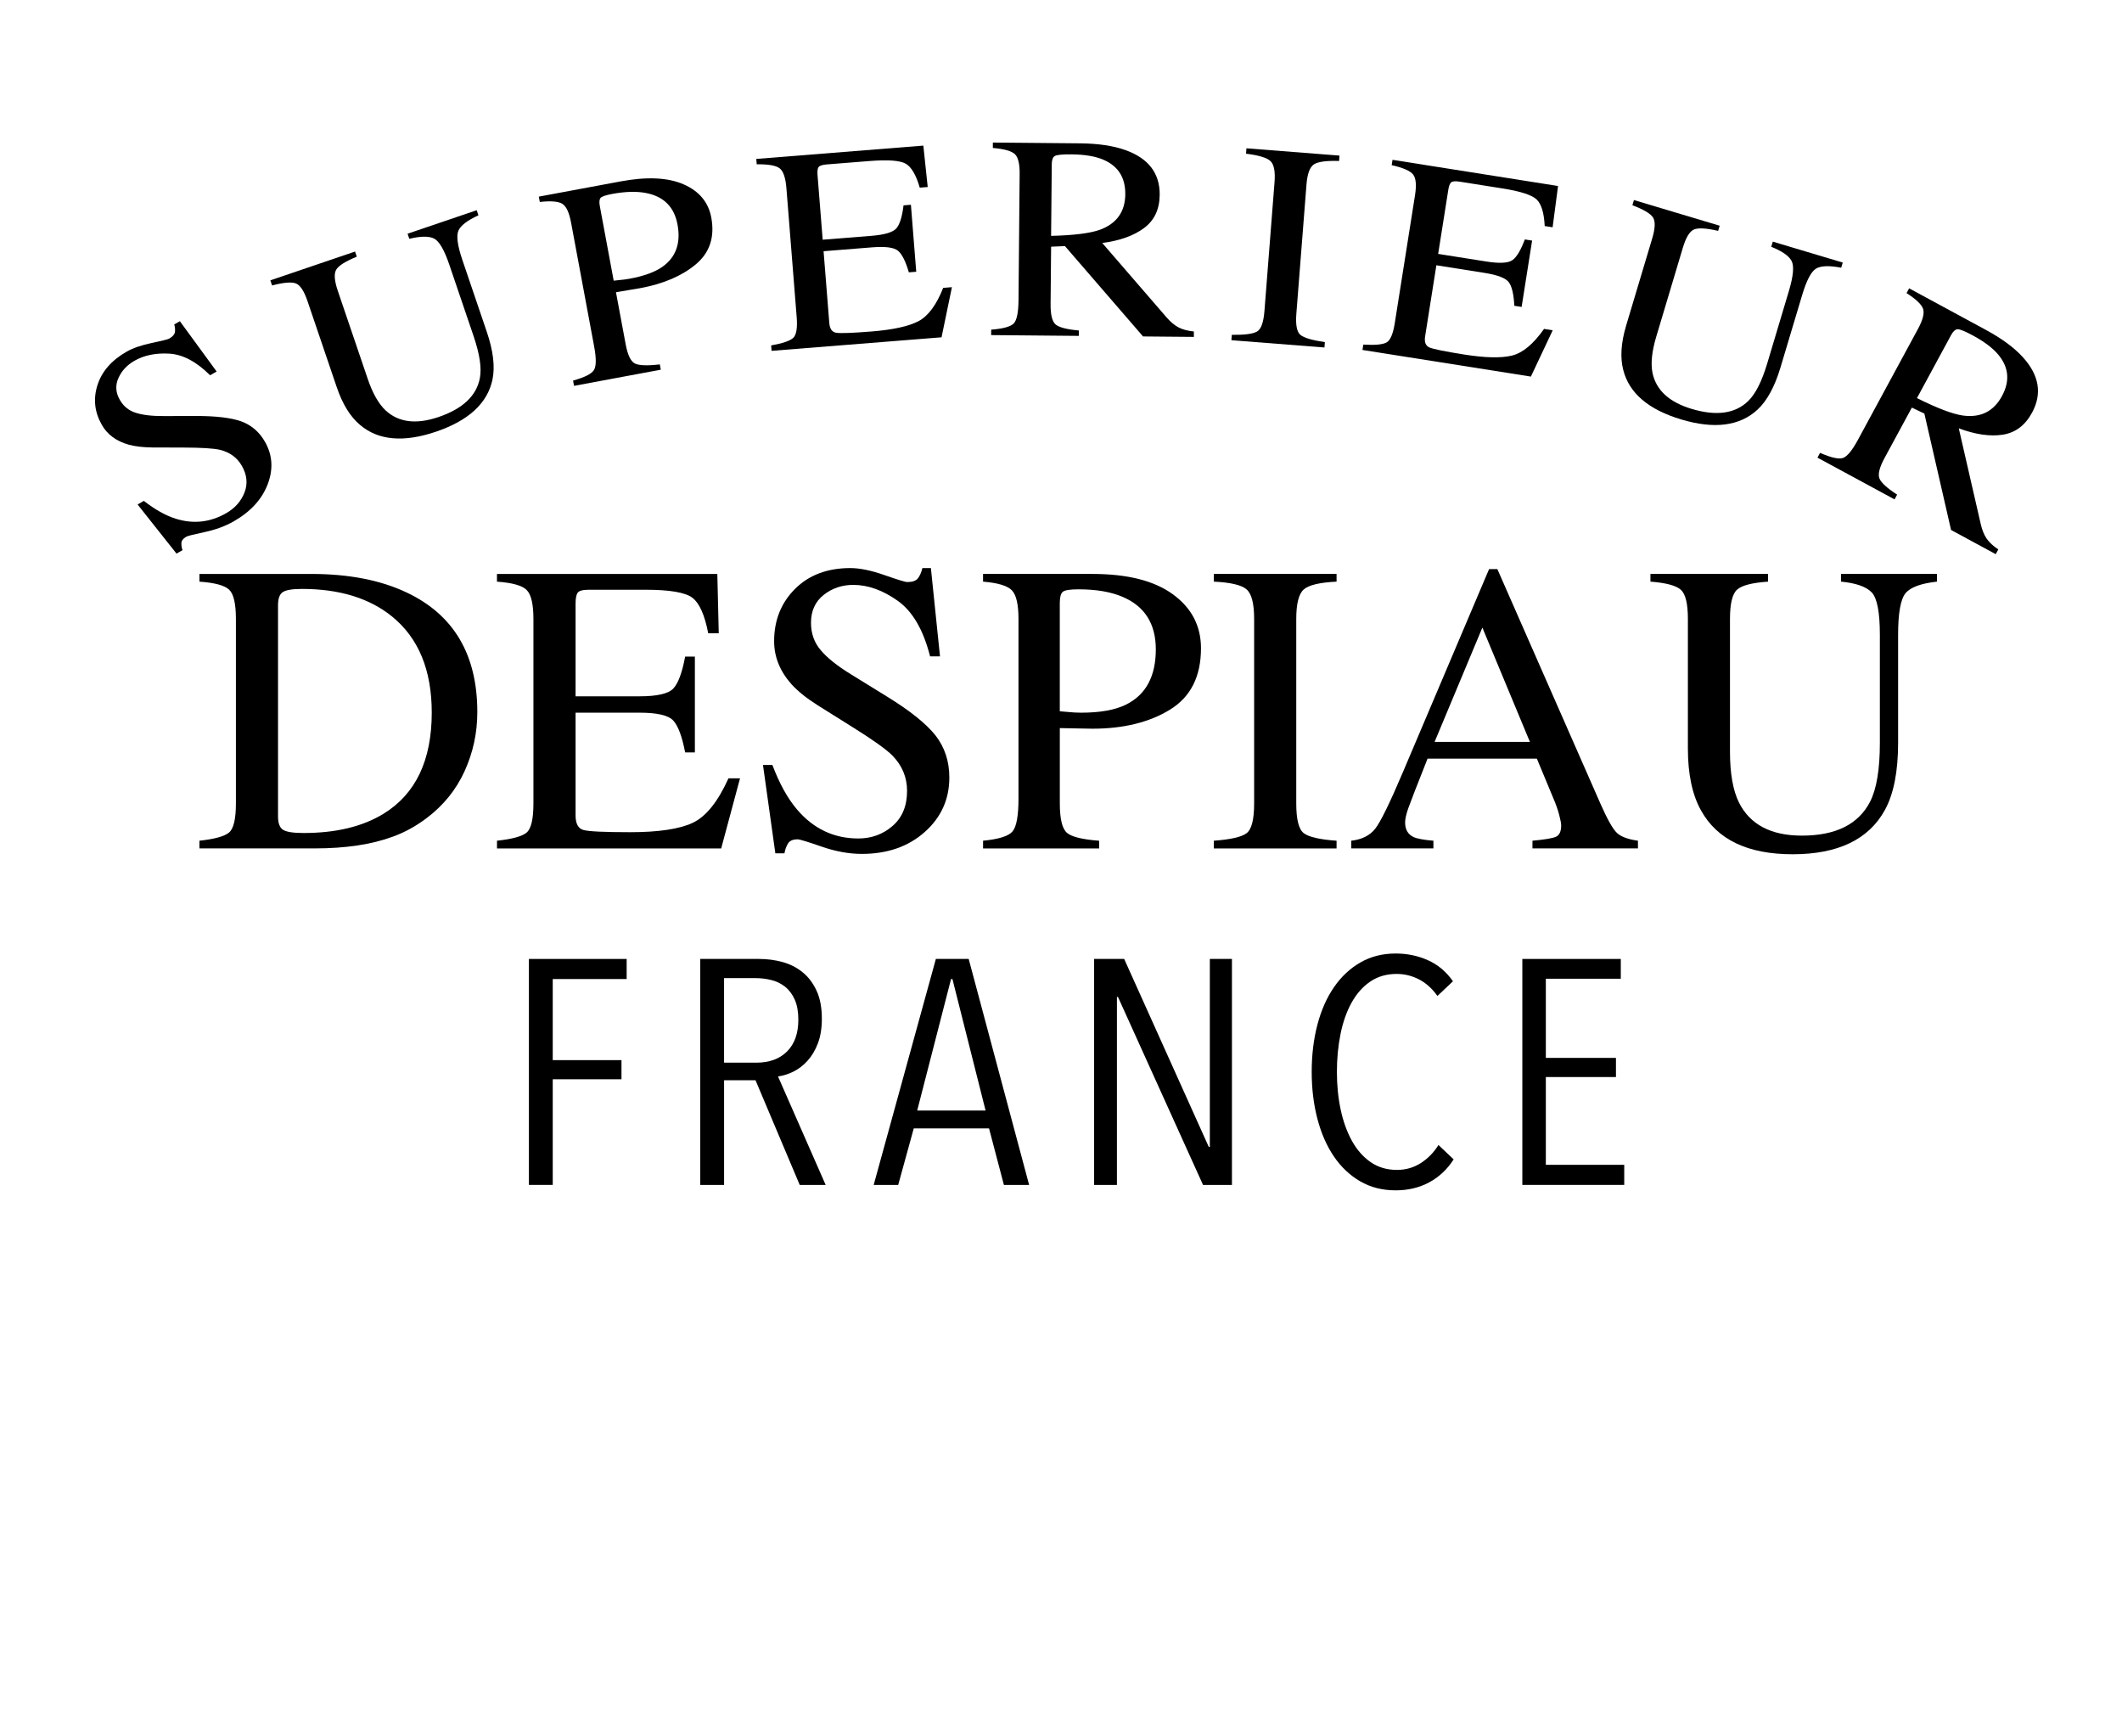
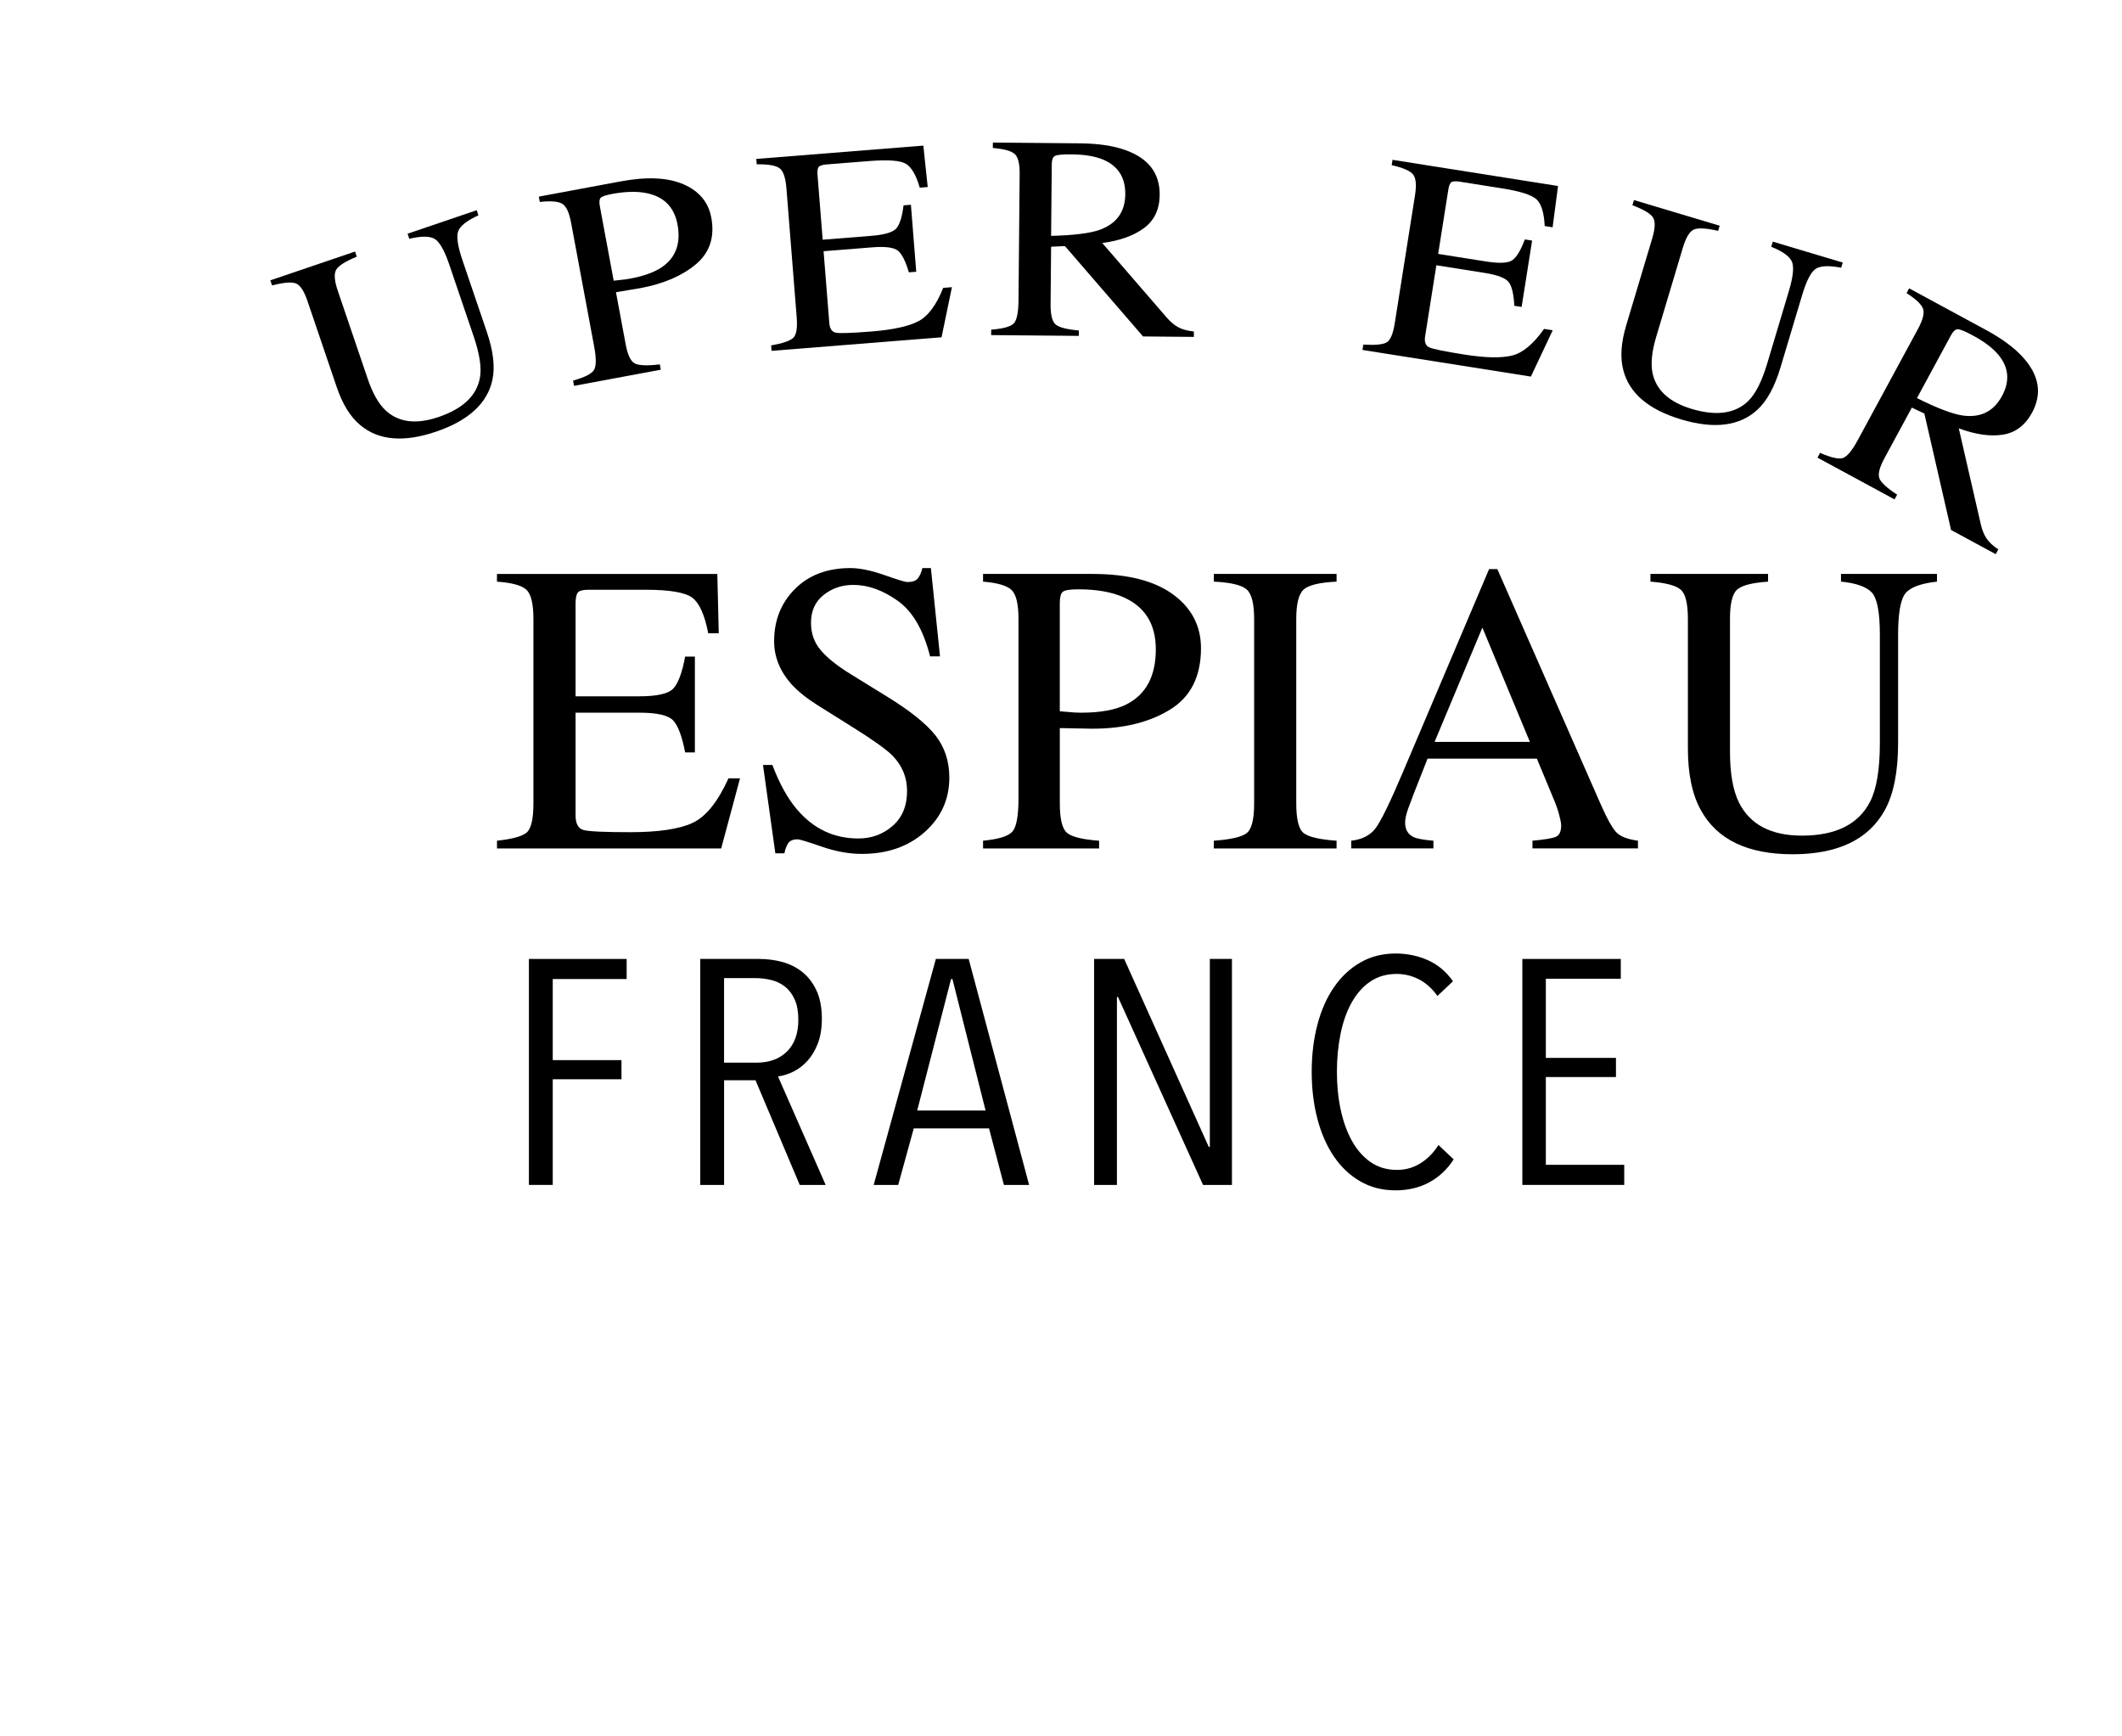
<svg xmlns="http://www.w3.org/2000/svg" id="Calque_2" xml:space="preserve" height="180" viewBox="0 0 220 180" width="220" version="1.1" y="0px" x="0px">
  <style id="style3" type="text/css">
	.st0{fill-rule:evenodd;clip-rule:evenodd;}
	.st1{fill:#FFFFFF;}
	.st2{fill-rule:evenodd;clip-rule:evenodd;fill:#FFFFFF;}
</style>
  <g id="g177" transform="matrix(1.865 0 0 1.865 -995.3 2.353)">
    <g id="g179">
-       <path id="path181" d="m541.67 26.579c0.618 0.483 1.208 0.814 1.768 0.99 0.977 0.309 1.914 0.206 2.81-0.306 0.484-0.277 0.823-0.659 1.015-1.145 0.191-0.486 0.143-0.982-0.147-1.49-0.262-0.456-0.667-0.752-1.217-0.887-0.355-0.082-1.029-0.123-2.021-0.126l-1.726-0.005c-0.521-0.005-0.965-0.057-1.332-0.156-0.685-0.197-1.18-0.562-1.485-1.098-0.405-0.708-0.487-1.443-0.246-2.206s0.783-1.385 1.625-1.866c0.347-0.199 0.81-0.358 1.388-0.48 0.579-0.121 0.902-0.202 0.972-0.242 0.188-0.107 0.294-0.223 0.319-0.347 0.025-0.123 0.014-0.271-0.033-0.444l0.312-0.179 2.044 2.797-0.364 0.208c-0.763-0.758-1.52-1.159-2.271-1.202s-1.395 0.089-1.93 0.395c-0.417 0.238-0.715 0.559-0.895 0.962s-0.155 0.807 0.075 1.208c0.206 0.361 0.501 0.602 0.885 0.722 0.386 0.125 0.91 0.187 1.572 0.183l1.772-0.004c1.108-0.003 1.948 0.096 2.519 0.297 0.568 0.209 1.009 0.587 1.323 1.136 0.42 0.735 0.471 1.522 0.152 2.36-0.32 0.838-0.948 1.524-1.885 2.061-0.471 0.269-1.01 0.468-1.616 0.597-0.607 0.129-0.948 0.215-1.022 0.258-0.179 0.102-0.27 0.221-0.274 0.356s0.016 0.267 0.062 0.393l-0.334 0.191-2.163-2.729 0.348-0.202z" />
      <path id="path183" d="m553.41 12.721 0.097 0.284c-0.625 0.257-1.005 0.495-1.14 0.717-0.136 0.221-0.108 0.613 0.083 1.177l1.664 4.896c0.273 0.803 0.604 1.388 0.995 1.755 0.721 0.668 1.7 0.79 2.938 0.37 1.356-0.461 2.125-1.189 2.305-2.185 0.101-0.557-0.016-1.323-0.348-2.301l-1.354-3.984c-0.283-0.832-0.568-1.317-0.856-1.456s-0.744-0.132-1.368 0.019l-0.096-0.284 3.843-1.306 0.096 0.284c-0.621 0.283-0.992 0.569-1.115 0.858-0.122 0.289-0.046 0.835 0.227 1.637l1.354 3.985c0.359 1.056 0.463 1.94 0.314 2.653-0.278 1.312-1.325 2.276-3.141 2.894-1.794 0.609-3.199 0.486-4.213-0.37-0.548-0.458-0.982-1.161-1.304-2.108l-1.626-4.785c-0.189-0.558-0.404-0.884-0.644-0.978-0.24-0.093-0.681-0.056-1.323 0.112l-0.097-0.284 4.709-1.6z" />
      <path id="path185" d="m565.53 19.892c0.646-0.179 1.033-0.375 1.162-0.588 0.129-0.214 0.132-0.647 0.011-1.301l-1.283-6.886c-0.103-0.554-0.262-0.901-0.478-1.043-0.215-0.143-0.635-0.179-1.262-0.11l-0.055-0.296 4.546-0.846c1.458-0.272 2.625-0.219 3.496 0.16 0.872 0.378 1.387 0.994 1.546 1.848 0.201 1.082-0.082 1.946-0.85 2.593-0.768 0.646-1.798 1.089-3.088 1.33-0.186 0.034-0.423 0.074-0.714 0.12-0.29 0.047-0.506 0.082-0.646 0.109l0.538 2.887c0.111 0.598 0.281 0.954 0.509 1.071 0.228 0.118 0.691 0.135 1.39 0.053l0.055 0.295-4.824 0.898-0.053-0.294zm4.07-10.422c-0.525-0.105-1.161-0.089-1.907 0.05-0.354 0.066-0.565 0.14-0.634 0.219-0.069 0.08-0.083 0.231-0.042 0.454l0.771 4.146c0.313-0.032 0.519-0.054 0.615-0.066s0.189-0.027 0.279-0.044c0.792-0.147 1.395-0.367 1.811-0.659 0.755-0.531 1.035-1.314 0.843-2.35-0.18-0.974-0.759-1.557-1.736-1.75z" />
      <path id="path187" d="m576.54 17.939c0.638-0.114 1.046-0.253 1.225-0.417s0.244-0.549 0.196-1.154l-0.571-7.17c-0.046-0.572-0.169-0.938-0.371-1.1-0.202-0.16-0.629-0.236-1.28-0.227l-0.024-0.299 9.287-0.74 0.243 2.302-0.443 0.035c-0.2-0.698-0.46-1.141-0.77-1.326s-0.98-0.236-2.01-0.155l-2.38 0.189c-0.257 0.021-0.412 0.071-0.466 0.152s-0.073 0.227-0.056 0.437l0.286 3.597 2.697-0.215c0.746-0.059 1.212-0.199 1.401-0.419s0.321-0.646 0.397-1.276l0.41-0.033 0.296 3.724-0.41 0.032c-0.181-0.613-0.381-1.014-0.603-1.199-0.221-0.186-0.701-0.249-1.441-0.19l-2.697 0.215 0.318 3.99c0.025 0.32 0.15 0.501 0.374 0.541s0.883 0.017 1.978-0.07c1.186-0.095 2.051-0.284 2.596-0.567s1.006-0.902 1.383-1.856l0.486-0.039-0.577 2.786-9.449 0.753-0.024-0.301z" />
      <path id="path189" d="m588.77 17.062c0.673-0.052 1.094-0.169 1.262-0.351 0.167-0.182 0.254-0.607 0.26-1.278l0.063-7.004c0.01-0.568-0.08-0.941-0.26-1.119-0.19-0.178-0.59-0.294-1.23-0.347l0.002-0.301 4.855 0.044c1.01 0.01 1.851 0.136 2.522 0.378 1.275 0.458 1.907 1.286 1.896 2.485-0.007 0.805-0.297 1.419-0.869 1.845s-1.347 0.703-2.324 0.831l3.577 4.136c0.22 0.253 0.441 0.438 0.663 0.555 0.221 0.117 0.506 0.192 0.854 0.228l-0.002 0.3-2.824-0.025-4.341-5.021-0.77 0.032-0.029 3.188c-0.005 0.598 0.09 0.978 0.285 1.14 0.196 0.161 0.624 0.271 1.286 0.33l-0.003 0.3-4.872-0.044 0.003-0.302zm6.044-5.551c0.934-0.344 1.405-1.002 1.414-1.974 0.008-0.936-0.402-1.577-1.233-1.927-0.443-0.188-1.033-0.285-1.77-0.292-0.497-0.004-0.801 0.026-0.914 0.091-0.111 0.064-0.169 0.218-0.17 0.459l-0.037 3.981c1.263-0.031 2.166-0.144 2.71-0.338z" />
-       <path id="path191" d="m602.15 17.35c0.715 0.008 1.184-0.054 1.406-0.186 0.222-0.133 0.358-0.509 0.407-1.13l0.562-7.172c0.046-0.593-0.029-0.982-0.226-1.17-0.197-0.187-0.65-0.324-1.359-0.411l0.023-0.299 5.173 0.405-0.023 0.299c-0.714-0.024-1.183 0.041-1.407 0.194-0.224 0.154-0.359 0.528-0.406 1.121l-0.562 7.172c-0.049 0.62 0.026 1.014 0.225 1.179s0.652 0.299 1.36 0.402l-0.023 0.299-5.173-0.405 0.023-0.298z" />
      <path id="path193" d="m609.46 17.892c0.646 0.039 1.076 0 1.289-0.118 0.212-0.117 0.366-0.476 0.46-1.075l1.124-7.104c0.09-0.567 0.055-0.952-0.104-1.156-0.159-0.203-0.556-0.377-1.192-0.521l0.046-0.296 9.202 1.455-0.302 2.295-0.44-0.069c-0.035-0.728-0.183-1.218-0.443-1.471-0.261-0.254-0.898-0.461-1.913-0.621l-2.358-0.373c-0.254-0.04-0.417-0.027-0.489 0.039-0.071 0.065-0.124 0.203-0.156 0.41l-0.564 3.564 2.673 0.423c0.738 0.116 1.225 0.091 1.46-0.079s0.463-0.553 0.685-1.148l0.405 0.064-0.583 3.688-0.406-0.063c-0.032-0.64-0.133-1.075-0.305-1.308s-0.624-0.407-1.356-0.522l-2.672-0.423-0.626 3.954c-0.05 0.316 0.029 0.521 0.237 0.613s0.855 0.223 1.939 0.395c1.175 0.186 2.06 0.204 2.657 0.056 0.596-0.147 1.189-0.642 1.779-1.481l0.481 0.077-1.213 2.573-9.363-1.48 0.048-0.298z" />
      <path id="path195" d="m629.27 11.284-0.086 0.287c-0.657-0.152-1.105-0.178-1.344-0.076s-0.444 0.438-0.615 1.007l-1.482 4.955c-0.243 0.812-0.312 1.48-0.207 2.007 0.201 0.961 0.928 1.629 2.18 2.003 1.373 0.411 2.421 0.264 3.145-0.443 0.405-0.396 0.754-1.088 1.05-2.076l1.206-4.031c0.252-0.843 0.301-1.403 0.146-1.684-0.154-0.279-0.53-0.539-1.125-0.777l0.086-0.287 3.888 1.163-0.086 0.287c-0.67-0.129-1.139-0.111-1.405 0.054-0.267 0.165-0.522 0.653-0.765 1.465l-1.207 4.031c-0.32 1.07-0.748 1.852-1.282 2.345-0.987 0.908-2.399 1.088-4.236 0.538-1.816-0.544-2.889-1.458-3.219-2.744-0.181-0.691-0.127-1.516 0.159-2.474l1.449-4.842c0.169-0.564 0.183-0.954 0.042-1.17-0.141-0.215-0.522-0.44-1.143-0.676l0.086-0.288 4.765 1.426z" />
      <path id="path197" d="m634.85 23.91c0.619 0.271 1.046 0.364 1.279 0.282 0.232-0.083 0.509-0.419 0.828-1.009l3.335-6.158c0.271-0.501 0.366-0.872 0.287-1.115s-0.386-0.536-0.92-0.88l0.143-0.265 4.269 2.312c0.889 0.481 1.573 0.986 2.053 1.515 0.911 1.002 1.082 2.029 0.511 3.084-0.383 0.707-0.926 1.115-1.631 1.224-0.705 0.108-1.519-0.01-2.442-0.354l1.223 5.33c0.076 0.326 0.185 0.594 0.326 0.8 0.141 0.207 0.357 0.407 0.648 0.601l-0.143 0.264-2.483-1.345-1.484-6.47-0.696-0.332-1.518 2.803c-0.285 0.526-0.379 0.906-0.282 1.141 0.098 0.234 0.425 0.532 0.982 0.894l-0.143 0.264-4.285-2.32 0.143-0.266zm7.94-2.075c0.986 0.134 1.71-0.228 2.173-1.082 0.446-0.822 0.383-1.582-0.187-2.279-0.304-0.374-0.779-0.735-1.427-1.087-0.437-0.236-0.72-0.352-0.849-0.348-0.129 0.005-0.251 0.113-0.367 0.326l-1.896 3.501c1.13 0.564 1.981 0.887 2.553 0.969z" />
    </g>
    <g id="g199">
-       <path id="path201" d="m544.76 45.468c0.84-0.09 1.389-0.241 1.644-0.454s0.383-0.752 0.383-1.618v-10.256c0-0.841-0.124-1.382-0.372-1.622s-0.799-0.39-1.655-0.45v-0.428h6.215c2.094 0 3.865 0.346 5.314 1.036 2.612 1.238 3.918 3.452 3.918 6.643 0 1.148-0.234 2.24-0.704 3.276-0.469 1.035-1.176 1.91-2.122 2.623-0.601 0.45-1.224 0.792-1.869 1.024-1.178 0.436-2.627 0.653-4.346 0.653h-6.406v-0.427zm4.644-0.609c0.184 0.12 0.565 0.181 1.143 0.181 1.801 0 3.284-0.357 4.447-1.071 1.787-1.097 2.68-2.971 2.68-5.622 0-2.366-0.736-4.146-2.207-5.342-1.261-1.021-2.931-1.532-5.01-1.532-0.518 0-0.869 0.057-1.053 0.169-0.184 0.113-0.276 0.361-0.276 0.744v11.729c0 0.376 0.092 0.624 0.276 0.744z" />
      <path id="path203" d="m561.3 45.468c0.848-0.09 1.398-0.241 1.649-0.454s0.377-0.752 0.377-1.618v-10.256c0-0.818-0.124-1.354-0.372-1.604-0.248-0.252-0.799-0.407-1.655-0.468v-0.428h12.25l0.079 3.299h-0.585c-0.195-1.016-0.488-1.674-0.878-1.973s-1.261-0.448-2.612-0.448h-3.139c-0.339 0-0.548 0.055-0.626 0.164-0.08 0.108-0.119 0.313-0.119 0.613v5.146h3.558c0.983 0 1.61-0.146 1.88-0.438 0.27-0.291 0.488-0.881 0.653-1.77h0.541v5.325h-0.541c-0.173-0.894-0.394-1.484-0.664-1.773-0.271-0.289-0.894-0.434-1.869-0.434h-3.558v5.709c0 0.457 0.145 0.728 0.434 0.811 0.289 0.082 1.156 0.123 2.599 0.123 1.563 0 2.717-0.17 3.461-0.512s1.413-1.169 2.006-2.482h0.642l-1.047 3.896h-12.463v-0.428z" />
      <path id="path205" d="m576.61 41.257c0.39 1.036 0.847 1.861 1.371 2.477 0.915 1.073 2.05 1.61 3.406 1.61 0.735 0 1.37-0.232 1.906-0.698 0.536-0.465 0.804-1.114 0.804-1.947 0-0.751-0.27-1.404-0.809-1.959-0.352-0.354-1.094-0.883-2.225-1.588l-1.96-1.228c-0.592-0.375-1.064-0.754-1.417-1.137-0.653-0.729-0.979-1.531-0.979-2.409 0-1.164 0.387-2.132 1.16-2.905 0.773-0.772 1.797-1.159 3.074-1.159 0.525 0 1.158 0.129 1.897 0.389 0.739 0.259 1.162 0.388 1.267 0.388 0.285 0 0.482-0.067 0.591-0.202 0.108-0.136 0.193-0.327 0.253-0.574h0.473l0.506 4.908h-0.551c-0.375-1.479-0.978-2.511-1.807-3.096-0.83-0.586-1.649-0.878-2.46-0.878-0.631 0-1.181 0.186-1.649 0.557-0.469 0.372-0.704 0.888-0.704 1.549 0 0.593 0.18 1.1 0.539 1.52 0.359 0.428 0.918 0.874 1.676 1.34l2.025 1.25c1.267 0.78 2.161 1.497 2.681 2.15 0.512 0.66 0.769 1.44 0.769 2.342 0 1.208-0.456 2.218-1.368 3.028-0.912 0.811-2.078 1.216-3.496 1.216-0.713 0-1.458-0.135-2.235-0.405s-1.222-0.405-1.334-0.405c-0.271 0-0.452 0.083-0.546 0.248s-0.156 0.341-0.186 0.528h-0.507l-0.687-4.908h0.529z" />
      <path id="path207" d="m588.32 45.468c0.878-0.082 1.426-0.256 1.644-0.521s0.327-0.872 0.327-1.82v-9.987c0-0.804-0.122-1.333-0.366-1.588s-0.779-0.417-1.604-0.484v-0.428h6.08c1.952 0 3.445 0.379 4.481 1.138 1.036 0.758 1.554 1.756 1.554 2.994 0 1.569-0.574 2.706-1.723 3.411-1.148 0.706-2.585 1.059-4.312 1.059-0.248 0-0.565-0.006-0.951-0.017-0.387-0.012-0.674-0.017-0.861-0.017v4.188c0 0.866 0.133 1.411 0.399 1.636 0.267 0.224 0.861 0.369 1.785 0.437v0.428h-6.451v-0.429zm7.78-13.545c-0.653-0.285-1.479-0.428-2.477-0.428-0.473 0-0.764 0.047-0.873 0.141-0.109 0.095-0.163 0.303-0.163 0.625v6.013c0.413 0.037 0.683 0.06 0.811 0.067 0.127 0.008 0.251 0.011 0.372 0.011 1.058 0 1.892-0.149 2.5-0.45 1.103-0.548 1.655-1.572 1.655-3.073-0.002-1.412-0.609-2.381-1.825-2.906z" />
      <path id="path209" d="m601.15 45.468c0.938-0.067 1.546-0.207 1.824-0.42s0.417-0.764 0.417-1.652v-10.256c0-0.849-0.139-1.395-0.417-1.639s-0.886-0.389-1.824-0.434v-0.427h6.823v0.428c-0.938 0.045-1.546 0.189-1.824 0.434-0.278 0.244-0.417 0.79-0.417 1.639v10.256c0 0.889 0.139 1.439 0.417 1.652 0.277 0.213 0.885 0.353 1.824 0.42v0.428h-6.823v-0.429z" />
      <path id="path211" d="m608.79 45.896v-0.428c0.593-0.067 1.038-0.29 1.334-0.67 0.296-0.379 0.805-1.417 1.525-3.113l4.803-11.315h0.459l5.745 13.072c0.383 0.865 0.688 1.401 0.917 1.606s0.614 0.345 1.154 0.42v0.428h-5.864v-0.428c0.674-0.061 1.108-0.133 1.303-0.219s0.293-0.297 0.293-0.633c0-0.112-0.038-0.311-0.113-0.594-0.075-0.284-0.18-0.583-0.315-0.896l-0.923-2.219h-6.077c-0.599 1.509-0.957 2.43-1.073 2.762-0.117 0.333-0.174 0.596-0.174 0.79 0 0.389 0.157 0.657 0.472 0.807 0.195 0.09 0.562 0.157 1.101 0.202v0.428h-4.567zm9.93-5.922-2.642-6.351-2.655 6.351h5.297z" />
      <path id="path213" d="m631.96 30.64v0.428c-0.886 0.061-1.46 0.208-1.723 0.445-0.263 0.236-0.394 0.778-0.394 1.627v7.374c0 1.208 0.165 2.15 0.496 2.826 0.615 1.23 1.783 1.846 3.501 1.846 1.884 0 3.148-0.63 3.794-1.891 0.36-0.706 0.541-1.794 0.541-3.266v-6.001c0-1.253-0.15-2.039-0.45-2.358s-0.871-0.52-1.711-0.603v-0.427h5.336v0.428c-0.893 0.098-1.477 0.313-1.75 0.647s-0.411 1.105-0.411 2.313v6.001c0 1.592-0.244 2.834-0.731 3.727-0.901 1.644-2.612 2.466-5.134 2.466-2.492 0-4.188-0.811-5.089-2.432-0.488-0.871-0.732-2.02-0.732-3.445v-7.205c0-0.841-0.129-1.38-0.388-1.616s-0.824-0.389-1.694-0.456v-0.428h6.539z" />
    </g>
    <g id="g215">
      <path id="path217" d="m564.4 53.157v4.507h3.821v1.064h-3.821v5.872h-1.325v-12.56h5.434v1.117h-4.109z" />
      <path id="path219" d="m578.13 64.601-2.458-5.819h-1.747v5.819h-1.325v-12.561h3.265c0.448 0 0.88 0.056 1.296 0.168 0.416 0.113 0.788 0.299 1.114 0.56 0.327 0.26 0.589 0.603 0.787 1.028 0.199 0.426 0.298 0.947 0.298 1.562 0 0.532-0.074 0.991-0.221 1.375-0.147 0.385-0.339 0.707-0.576 0.967-0.237 0.261-0.5 0.462-0.787 0.604-0.288 0.142-0.573 0.23-0.854 0.266l2.65 6.032h-1.442zm-0.077-9.181c0-0.447-0.067-0.822-0.202-1.122-0.134-0.301-0.314-0.539-0.538-0.716s-0.48-0.301-0.768-0.371c-0.288-0.071-0.586-0.106-0.893-0.106h-1.728v4.701h1.786c0.729 0 1.302-0.209 1.719-0.627 0.416-0.419 0.624-1.005 0.624-1.759z" />
      <path id="path221" d="m589.48 64.601-0.826-3.14h-4.186l-0.864 3.14h-1.363l3.457-12.561h1.824l3.36 12.561h-1.402zm-2.861-11.444h-0.077l-1.882 7.31h3.802l-1.843-7.31z" />
      <path id="path223" d="m600.55 64.601-4.729-10.449h-0.058v10.449h-1.268v-12.561h1.671l4.704 10.449h0.058v-10.449h1.229v12.561h-1.607z" />
      <path id="path225" d="m613.12 64.459c-0.551 0.296-1.171 0.443-1.863 0.443-0.742 0-1.401-0.168-1.978-0.506-0.576-0.337-1.063-0.798-1.459-1.384-0.397-0.585-0.701-1.28-0.912-2.084-0.211-0.805-0.317-1.674-0.317-2.608 0-0.946 0.106-1.821 0.317-2.626 0.211-0.804 0.519-1.499 0.922-2.084 0.403-0.586 0.893-1.044 1.469-1.375s1.229-0.497 1.958-0.497c0.64 0 1.239 0.124 1.795 0.373 0.557 0.248 1.021 0.639 1.392 1.171l-0.864 0.815c-0.295-0.414-0.637-0.721-1.027-0.922-0.391-0.201-0.804-0.302-1.239-0.302-0.563 0-1.053 0.142-1.469 0.426-0.416 0.283-0.762 0.674-1.037 1.171-0.275 0.496-0.48 1.076-0.614 1.738-0.134 0.663-0.202 1.366-0.202 2.111s0.07 1.446 0.211 2.103c0.141 0.656 0.349 1.232 0.624 1.729s0.621 0.891 1.037 1.18c0.416 0.29 0.906 0.435 1.469 0.435 0.486 0 0.928-0.127 1.325-0.381 0.396-0.255 0.723-0.589 0.979-1.003l0.845 0.799c-0.357 0.556-0.812 0.982-1.362 1.278z" />
      <path id="path227" d="m618.3 64.601v-12.561h5.473v1.1h-4.167v4.4h3.898v1.064h-3.898v4.879h4.358v1.117h-5.664z" />
    </g>
  </g>
</svg>